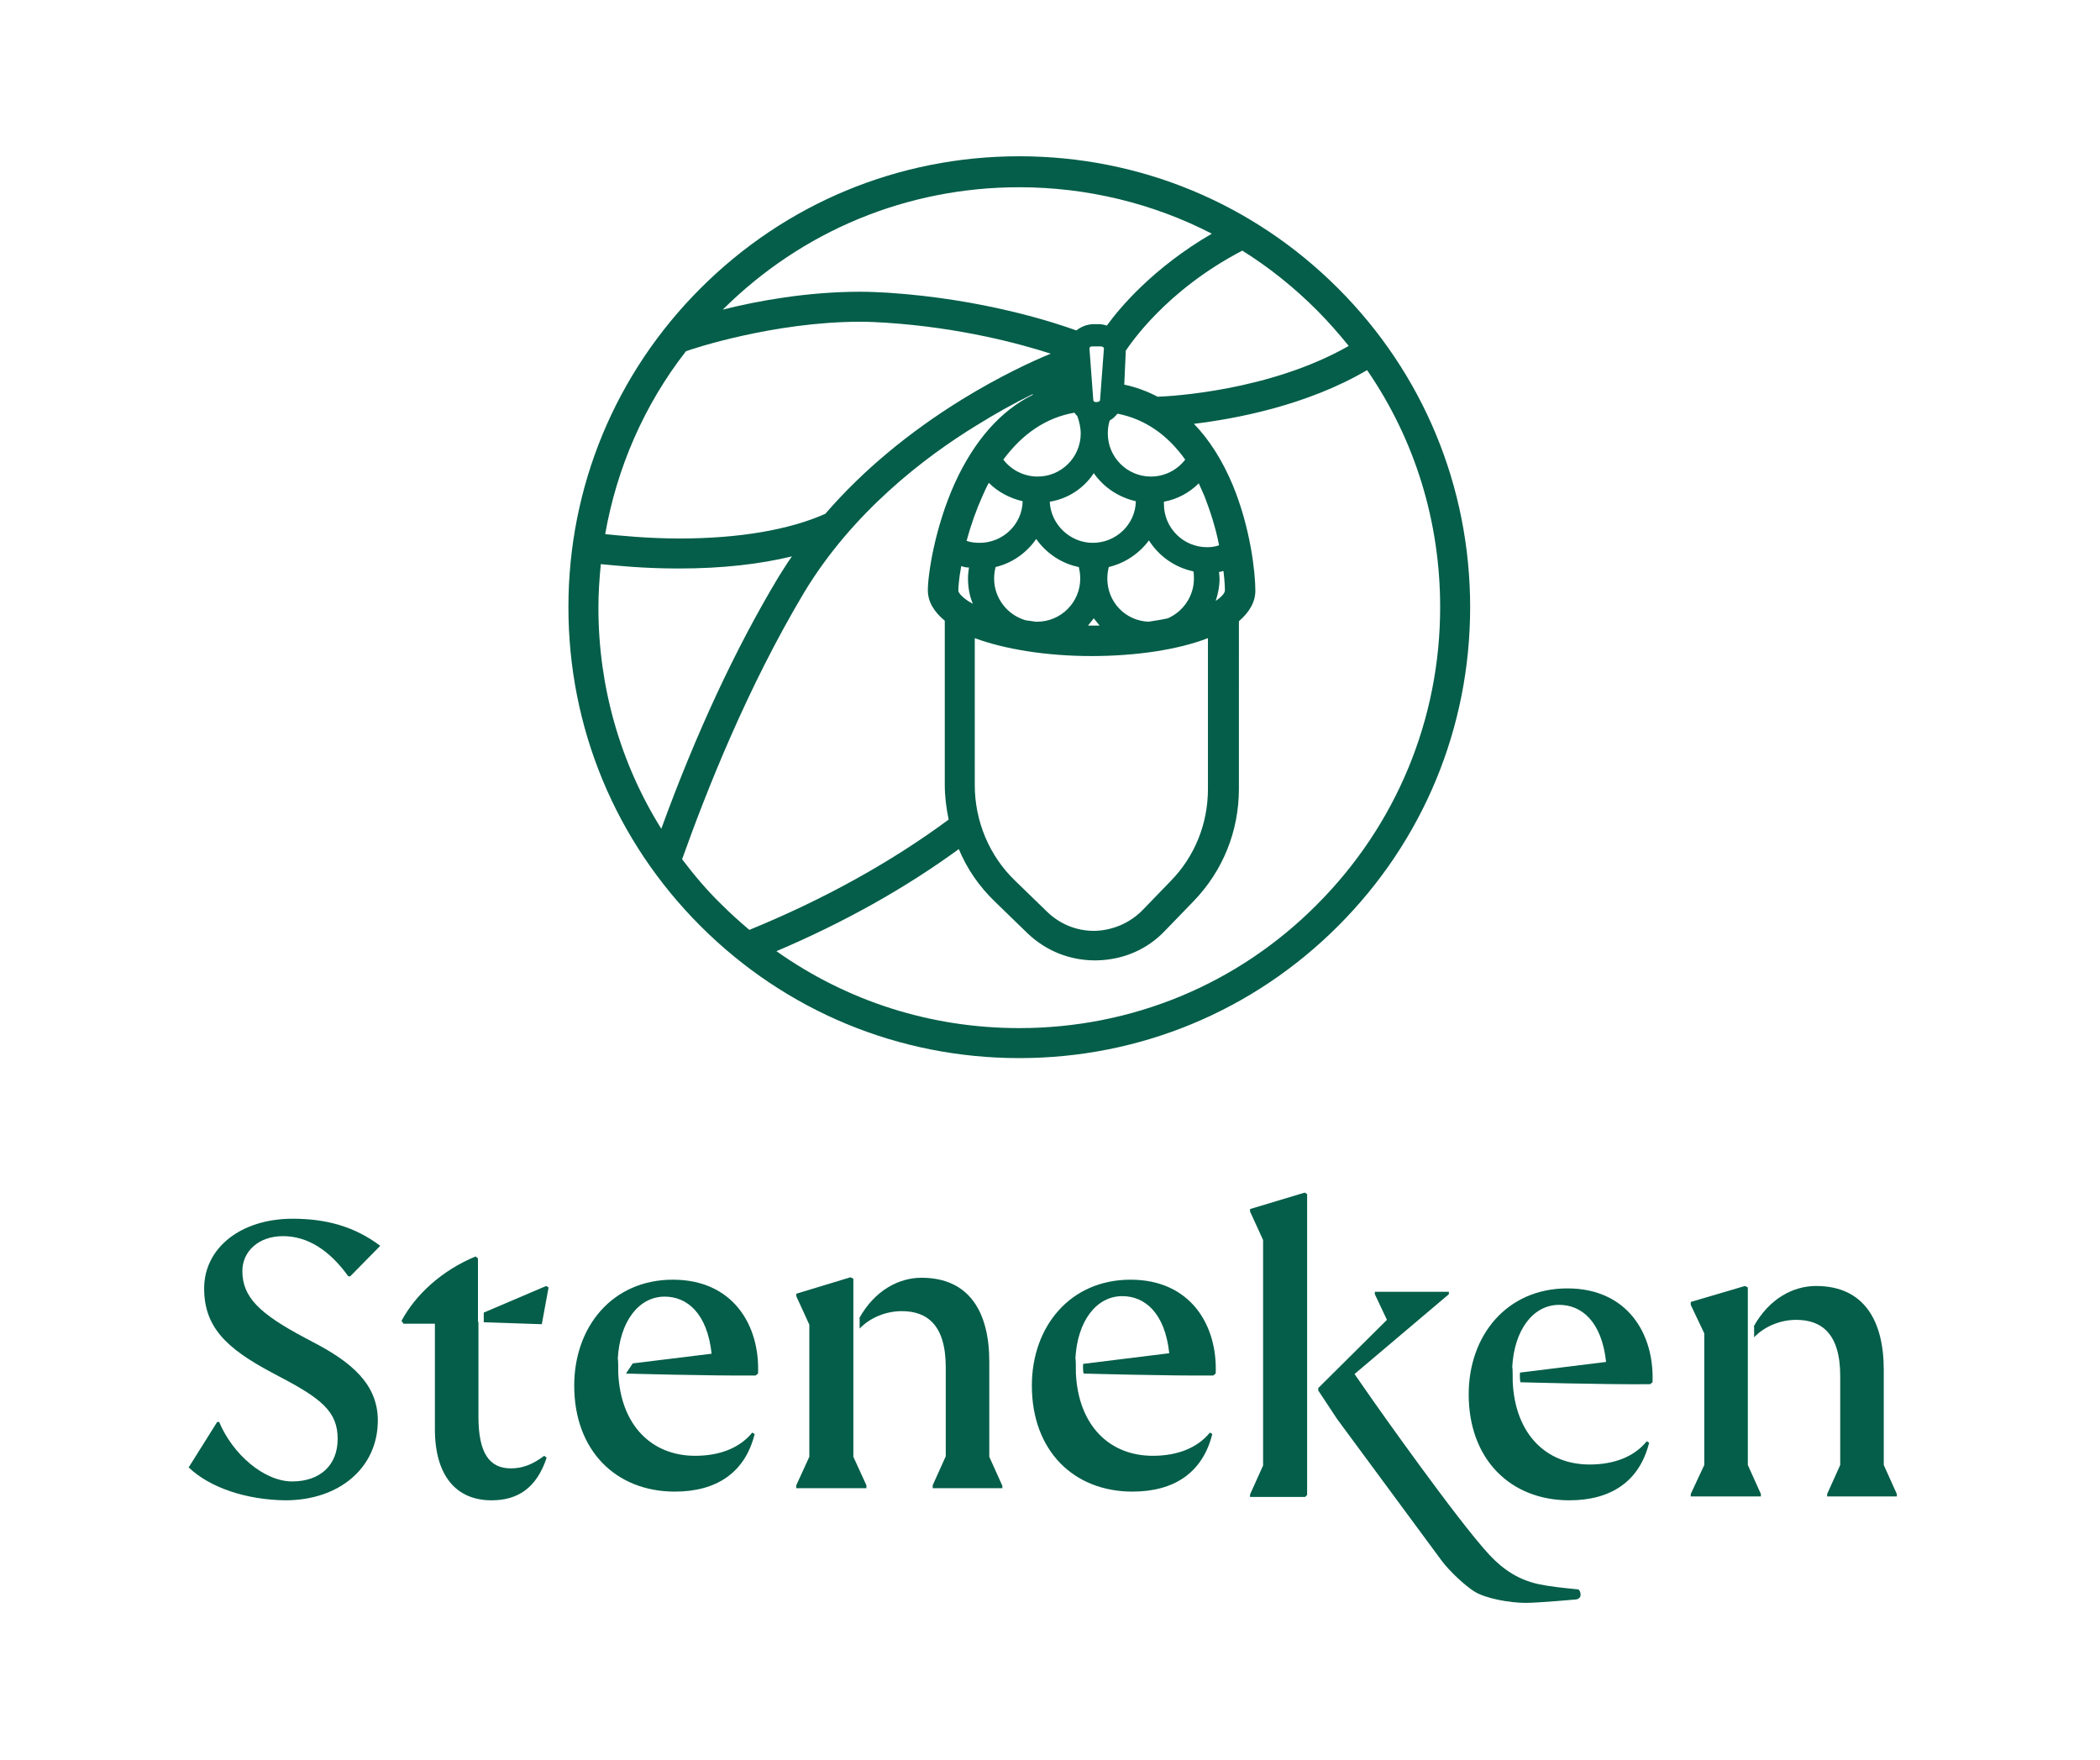
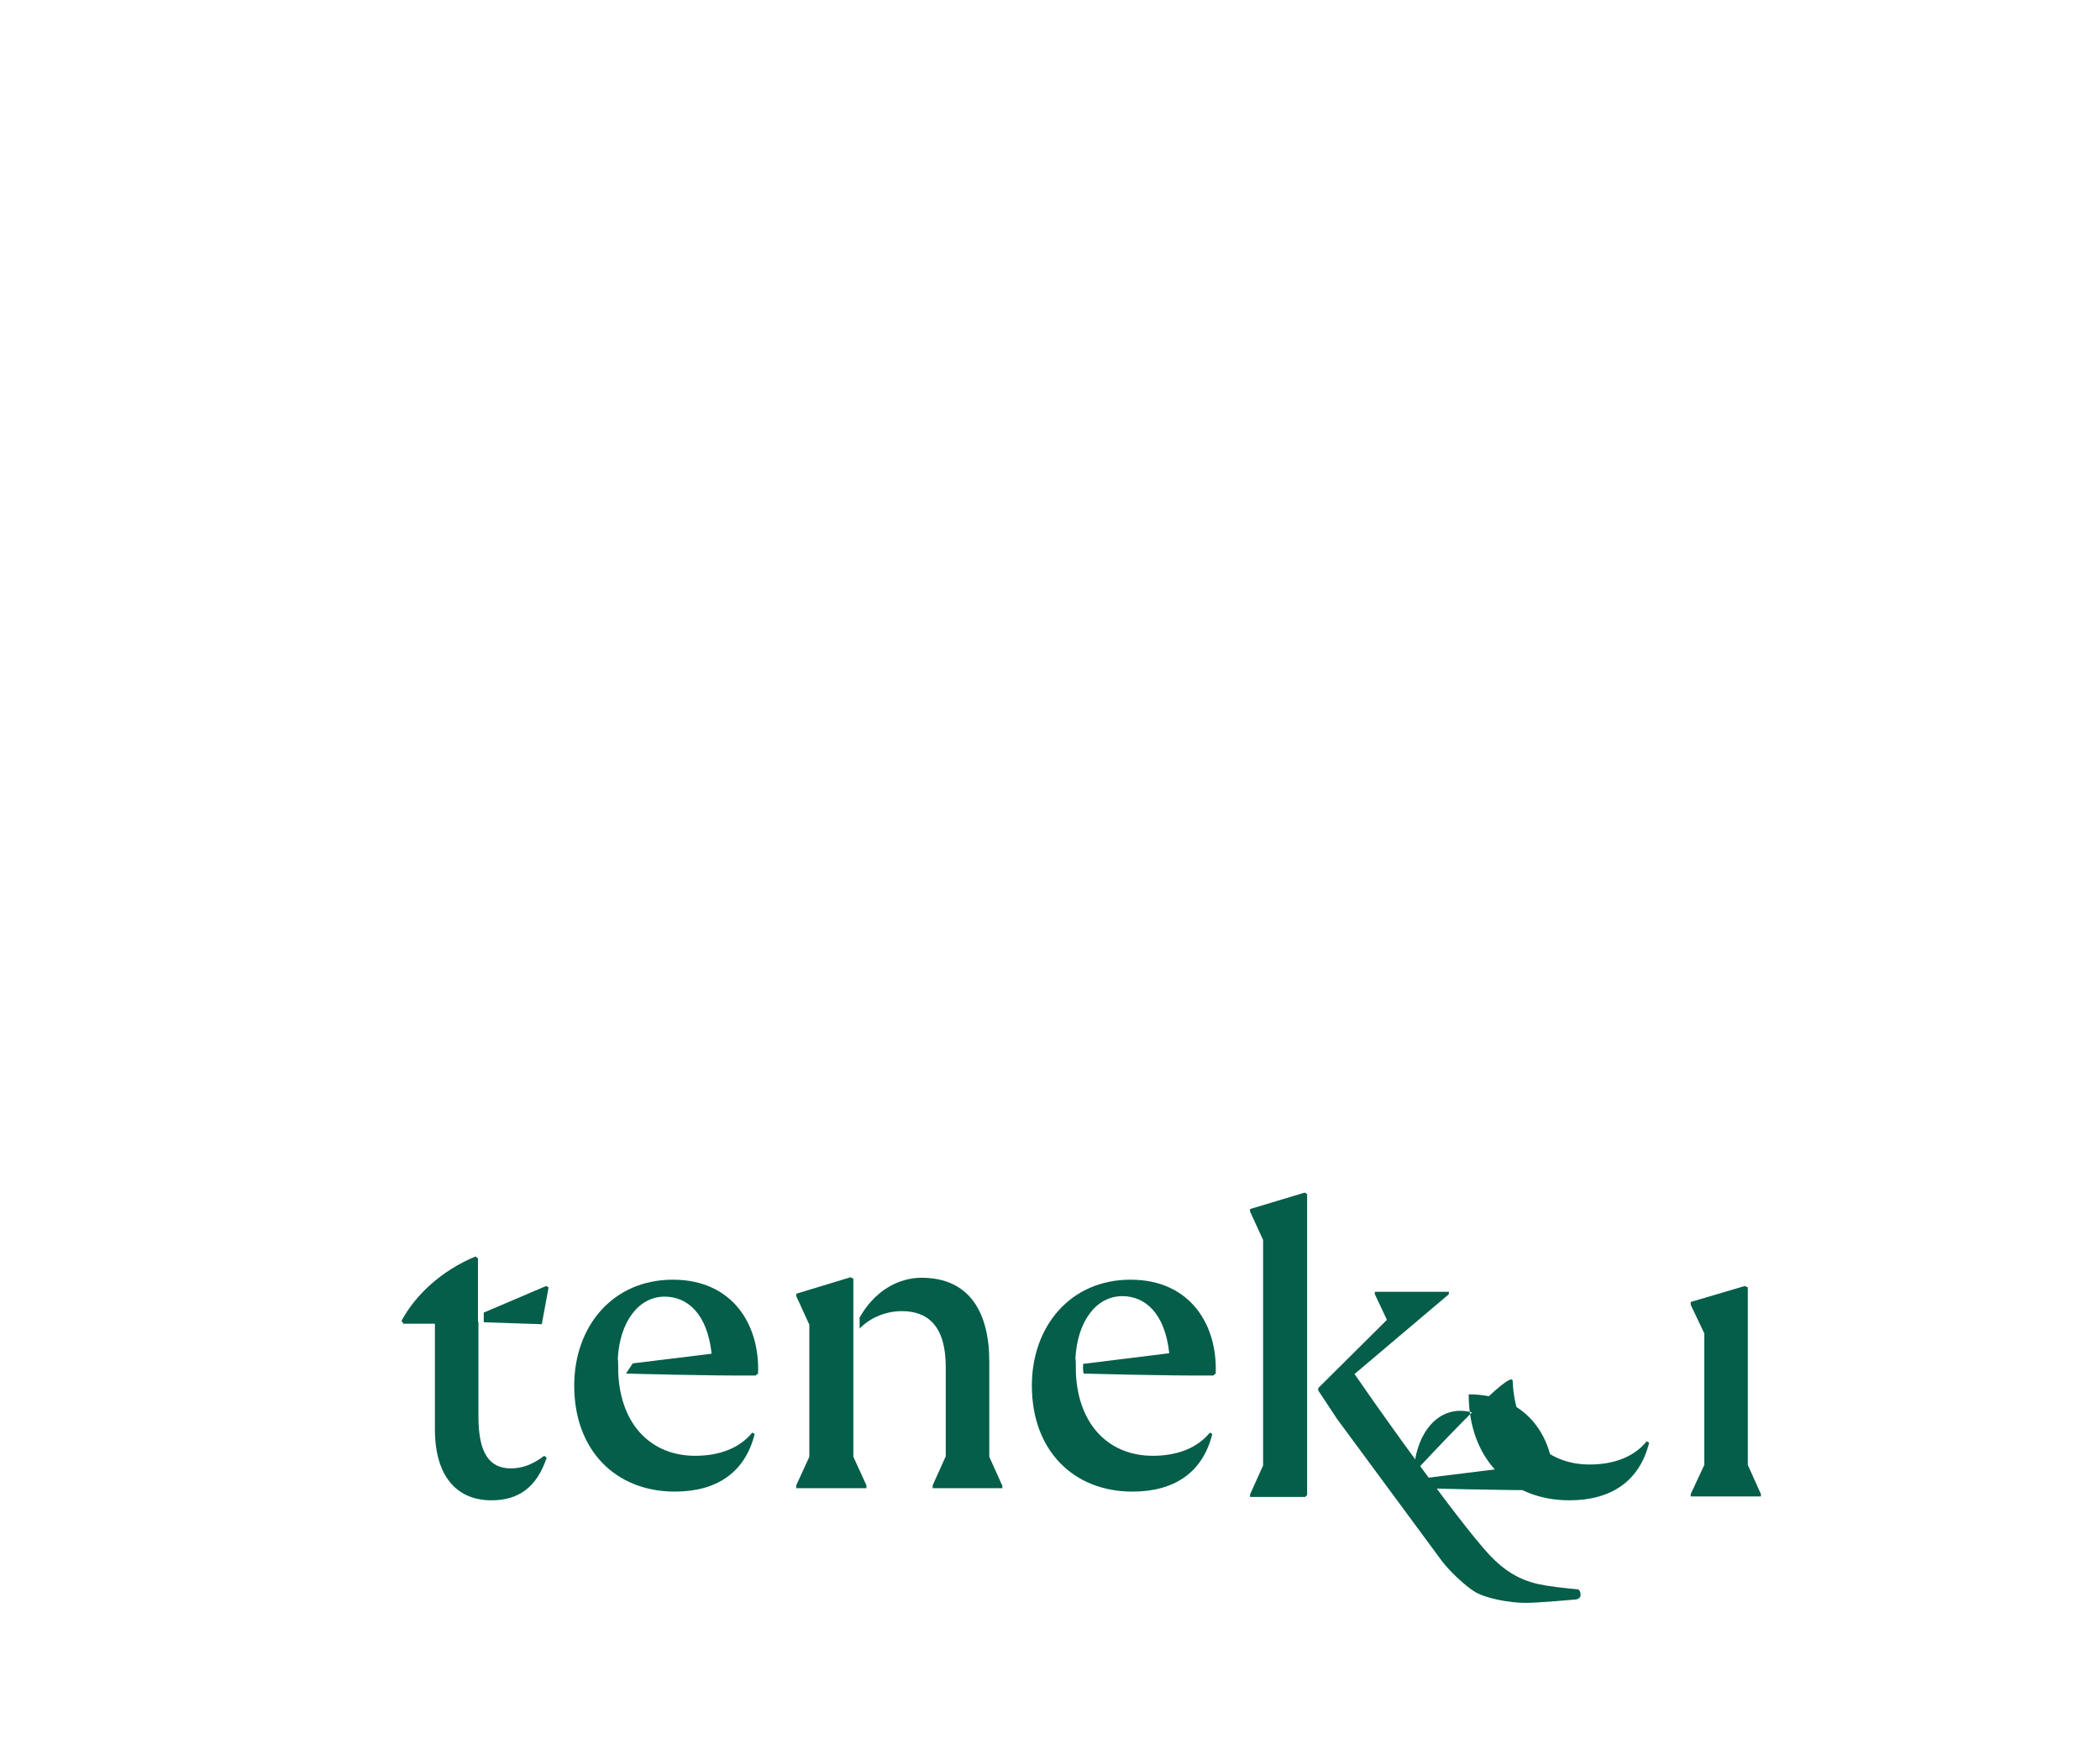
<svg xmlns="http://www.w3.org/2000/svg" version="1.1" id="Lager_1" x="0px" y="0px" viewBox="0 0 434.1 363.8" style="enable-background:new 0 0 434.1 363.8;" xml:space="preserve">
  <style type="text/css">
	.st0{fill:#045E49;}
</style>
  <g>
-     <path class="st0" d="M210.7,218.7c-24.9,0-48.3-9.7-65.9-27.3c-17.6-17.6-27.3-41-27.3-65.9c0-24.9,9.7-48.3,27.3-65.9   c17.6-17.6,41-27.3,65.9-27.3c24.9,0,48.3,9.7,65.9,27.3c17.6,17.6,27.3,41,27.3,65.9c0,24.9-9.7,48.3-27.3,65.9   C259,209,235.6,218.7,210.7,218.7z M160.5,196.6c14.7,10.4,32,15.9,50.2,15.9c23.2,0,45.1-9,61.5-25.5   c16.4-16.4,25.5-38.3,25.5-61.5c0-17.7-5.2-34.6-15.1-49c-12.6,7.4-27.5,10.1-35.8,11.1c3.2,3.3,5.9,7.6,8,12.6   c3.7,8.9,4.7,18.2,4.7,21.9c0,2.3-1.2,4.4-3.4,6.3V163c0,8.8-3.3,17-9.4,23.3l-5.9,6.1c-3.7,3.9-8.7,6-14.1,6.1l-0.4,0   c-5.2,0-10.2-2-14-5.7l-6.7-6.5c-3.2-3.1-5.7-6.7-7.4-10.8C187.1,183.6,174.4,190.7,160.5,196.6z M201.5,162.3   c0,7.4,3,14.6,8.3,19.7l6.7,6.5c2.6,2.5,6,3.9,9.6,3.9l0.2,0c3.7-0.1,7.2-1.6,9.8-4.2l5.9-6.1c5-5.1,7.7-11.9,7.7-19v-31.2   c-6.2,2.4-14.9,3.7-24.1,3.7c-9.2,0-17.9-1.4-24.1-3.7V162.3z M141,177.6c2.5,3.3,5.2,6.5,8.2,9.4c1.8,1.8,3.7,3.5,5.7,5.2   c15.4-6.3,29.3-14,41.2-22.8c-0.5-2.4-0.8-4.8-0.8-7.2v-33.9c-2.3-1.9-3.5-4-3.5-6.3c0-3.2,1.4-12.9,5.6-22.2   c4-8.7,9.4-14.9,16.1-18.2c0,0,0-0.1,0-0.1l-0.1,0c0,0,0,0,0,0c-3.9,1.9-7.8,4.1-11.5,6.4c-10.8,6.6-25.7,18-35.7,34.6   C154.5,142.1,146.1,163.3,141,177.6z M124.2,116.6c-0.3,3-0.5,6-0.5,9c0,16.3,4.5,32.1,13,45.7c7.1-19.5,15.2-37,24.2-52   c0.9-1.4,1.8-2.9,2.8-4.3c-6.6,1.6-14.4,2.5-23.2,2.5l-0.5,0C133,117.5,127.3,116.9,124.2,116.6z M225.6,129.3c0.6,0,1.1,0,1.7,0   c-0.4-0.5-0.8-1-1.2-1.5c-0.4,0.5-0.8,1-1.2,1.5C225.1,129.3,225.4,129.3,225.6,129.3z M205.8,117.2c-0.2,0.8-0.3,1.6-0.3,2.4   c0,4,2.7,7.5,6.5,8.6c0.6,0.1,1.4,0.2,2.1,0.3c0.1,0,0.2,0,0.3,0c4.9,0,8.9-4,8.9-8.9c0-0.8-0.1-1.6-0.3-2.4   c-3.5-0.7-6.7-2.8-8.8-5.8C212.2,114.3,209.2,116.4,205.8,117.2z M229.2,117.2c-0.2,0.8-0.3,1.6-0.3,2.4c0,4.8,3.7,8.7,8.5,8.9   c1.3-0.2,2.7-0.4,4-0.7c3.2-1.4,5.4-4.6,5.4-8.2c0-0.5,0-1-0.1-1.5c-3.8-0.8-7.1-3.1-9.2-6.4C235.4,114.5,232.5,116.4,229.2,117.2z    M198.7,117c-0.5,2.7-0.6,4.5-0.6,5.1c0,0.3,0.6,1.4,3,2.7c-0.7-1.7-1-3.4-1-5.3c0-0.7,0.1-1.5,0.2-2.2   C199.7,117.3,199.2,117.2,198.7,117z M252,118.2c0,0.5,0.1,0.9,0.1,1.4c0,1.6-0.3,3.1-0.8,4.6c1.5-1,1.9-1.8,1.9-2.1   c0-0.4,0-1.8-0.3-4.1C252.6,118.1,252.3,118.2,252,118.2z M240.6,103.7c0,0.2,0,0.3,0,0.5c0,4.9,4,8.9,8.9,8.9   c0.9,0,1.7-0.1,2.5-0.4c-0.7-3.6-1.8-7-3-10.1c-0.4-0.9-0.8-1.8-1.2-2.7C245.8,101.9,243.3,103.2,240.6,103.7z M217,103.7   c0.2,4.7,4.2,8.5,8.9,8.5c4.8,0,8.8-3.8,8.9-8.6c-3.5-0.8-6.6-2.8-8.7-5.8C224,101,220.7,103.1,217,103.7z M199.8,111.8   c0.9,0.3,1.8,0.4,2.7,0.4c4.8,0,8.8-3.8,8.9-8.6c-2.6-0.6-5.1-1.9-7-3.8c-0.5,0.9-0.9,1.8-1.3,2.7   C201.8,105.4,200.7,108.5,199.8,111.8z M125.1,110.4c3,0.3,8.7,0.9,15.4,0.9c12.3,0,22.7-1.8,30.1-5.1c7.7-8.9,17.2-16.8,28.2-23.6   c7.8-4.8,14.5-7.9,18.4-9.5c-6.5-2.1-18.8-5.4-34.1-6.4c-1.7-0.1-3.4-0.2-5.2-0.2c-17.9,0-34.8,5.6-36.1,6.1   C133.2,83.6,127.5,96.7,125.1,110.4z M229.4,86.9c-0.3,0.9-0.4,1.8-0.4,2.7c0,4.9,4,8.9,8.9,8.9c2.8,0,5.4-1.3,7.1-3.5   c-3.7-5.2-8.4-8.4-14-9.5C230.5,86.1,230,86.6,229.4,86.9z M207.4,95c1.7,2.2,4.3,3.5,7.1,3.5c4.9,0,8.9-4,8.9-8.9   c0-1.2-0.3-2.5-0.7-3.6c-0.2-0.2-0.4-0.4-0.6-0.7C216.3,86.3,211.4,89.6,207.4,95z M225.8,71.6c-0.3,0-0.5,0.1-0.5,0.2   c-0.1,0.1-0.1,0.1-0.1,0.2l0.8,10.7c0,0,0,0.1,0.1,0.2c0,0.1,0.1,0.2,0.5,0.2l0.1,0c0.4,0,0.7-0.2,0.7-0.4l0.8-10.7   c0-0.1-0.1-0.2-0.1-0.2c-0.1-0.1-0.3-0.2-0.5-0.2H225.8z M232.4,79.5c2.4,0.5,4.8,1.4,6.9,2.5c2.8-0.1,23.2-1.2,39.5-10.5   c-2.1-2.6-4.3-5.1-6.6-7.4c-4.7-4.7-9.8-8.8-15.4-12.3c-15.9,8.3-23.2,19.4-24.1,20.7c0,0.1,0,0.3,0,0.4L232.4,79.5z M177.8,60.3   c1.9,0,3.8,0.1,5.7,0.2c19.8,1.3,34.6,6.2,39,7.8c1-0.8,2.3-1.3,3.6-1.3h1c0.6,0,1.1,0.1,1.7,0.3c2.6-3.6,9.5-11.9,21.7-19   c-12.2-6.3-25.9-9.6-39.8-9.6c-23.2,0-44.9,9-61.3,25.3C156.5,62.2,166.9,60.3,177.8,60.3z" />
    <g>
-       <path class="st0" d="M39,303.3l5.9-9.4h0.4c2.8,6.7,9.3,12.3,15.1,12.3c5.7,0,9.4-3.3,9.4-8.8c0-5.6-3.3-8.3-12.1-12.9l-1.5-0.8    c-9.4-5-14-9.4-14-17.4c0-8.3,7.5-14.4,18.3-14.4c6.9,0,12.8,1.6,18.1,5.6l-6.2,6.3H72c-3.9-5.4-8.4-8.3-13.5-8.3    s-8.4,3.2-8.4,7.2c0,5.4,3.5,8.8,12.9,13.8l1.7,0.9c8.1,4.2,13.4,8.8,13.4,16.2c0,9.8-8,16.5-19.1,16.5    C50.9,310,43.4,307.5,39,303.3z" />
      <path class="st0" d="M98.9,273.2v19.6c0,7.6,2.3,10.7,6.7,10.7c2.4,0,4.5-0.8,6.9-2.6l0.5,0.4c-2.1,6.3-6,8.8-11.4,8.8    c-7.3,0-11.7-5.1-11.7-14.7v-21.8h-6.5L83,273c2.9-5.4,8.3-10.4,15.3-13.3l0.5,0.4v10.7V273.2z M100,271.3l12.9-5.5l0.5,0.3    l-1.4,7.6l-12-0.4V271.3z" />
      <g>
        <path class="st0" d="M177.6,272.5c3.2-5.8,8.2-8.4,12.9-8.4c10,0,14,7.3,14,17.3v19.7l2.7,6v0.5h-14.4V307l2.7-6v-18.4     c0-8.8-3.9-11.6-9.1-11.6c-3.2,0-6.5,1.3-8.7,3.6V272.5z" />
        <polygon class="st0" points="176.4,274.9 176.4,301.1 179.1,307 179.1,307.6 164.6,307.6 164.6,307 167.3,301.1 167.3,273.8      164.6,267.9 164.6,267.4 175.8,264 176.4,264.3 176.4,272.3    " />
      </g>
      <g>
-         <path class="st0" d="M362.5,274.2c3.2-5.8,8.2-8.4,12.9-8.4c10,0,14,7.3,14,17.3v19.7l2.7,6v0.5h-14.4v-0.5l2.7-6v-18.4     c0-8.8-3.9-11.6-9.1-11.6c-3.2,0-6.5,1.3-8.7,3.6V274.2z" />
        <polygon class="st0" points="361.3,276.6 361.3,302.8 364,308.8 364,309.3 349.5,309.3 349.5,308.8 352.3,302.8 352.3,275.6      349.5,269.7 349.5,269.1 360.7,265.8 361.3,266.1 361.3,274    " />
      </g>
-       <path class="st0" d="M312.7,285.6c0.5,10.9,7,17.1,15.9,17.1c5.2,0,9.3-1.7,11.8-4.8l0.5,0.3c-2,8-7.9,11.9-16.5,11.9    c-12.2,0-20.8-8.5-20.8-21.9c0-12.2,7.9-21.9,20.4-21.9c12.4,0,18,9.4,17.6,19.4l-0.5,0.4c-9.1,0.1-26.8-0.4-26.8-0.4    c-0.2-0.8-0.1-2-0.1-2l17.8-2.2c-0.9-8.4-5.1-11.8-9.7-11.8c-5.4,0-9.3,5.2-9.7,12.9C312.7,282.5,312.7,284.8,312.7,285.6z" />
+       <path class="st0" d="M312.7,285.6c0.5,10.9,7,17.1,15.9,17.1c5.2,0,9.3-1.7,11.8-4.8l0.5,0.3c-2,8-7.9,11.9-16.5,11.9    c-12.2,0-20.8-8.5-20.8-21.9c12.4,0,18,9.4,17.6,19.4l-0.5,0.4c-9.1,0.1-26.8-0.4-26.8-0.4    c-0.2-0.8-0.1-2-0.1-2l17.8-2.2c-0.9-8.4-5.1-11.8-9.7-11.8c-5.4,0-9.3,5.2-9.7,12.9C312.7,282.5,312.7,284.8,312.7,285.6z" />
      <path class="st0" d="M222.4,283.8c0.5,10.9,7,17.1,15.9,17.1c5.2,0,9.3-1.7,11.8-4.8l0.5,0.3c-2,8-7.9,11.9-16.5,11.9    c-12.2,0-20.8-8.5-20.8-21.9c0-12.2,7.9-21.9,20.4-21.9c12.4,0,18,9.4,17.6,19.4l-0.5,0.4c-9.1,0.1-26.8-0.4-26.8-0.4    c-0.2-0.8-0.1-2-0.1-2l17.8-2.2c-0.9-8.4-5.1-11.8-9.7-11.8c-5.4,0-9.3,5.2-9.7,12.9C222.4,280.7,222.4,283.1,222.4,283.8z" />
      <path class="st0" d="M127.8,283.8c0.5,10.9,7,17.1,15.9,17.1c5.2,0,9.3-1.7,11.8-4.8l0.5,0.3c-2,8-7.9,11.9-16.5,11.9    c-12.2,0-20.8-8.5-20.8-21.9c0-12.2,7.9-21.9,20.4-21.9c12.4,0,18,9.4,17.6,19.4l-0.5,0.4c-9.1,0.1-26.8-0.4-26.8-0.4l1.4-2.1    l16.3-2c-0.9-8.4-5.1-11.8-9.7-11.8c-5.4,0-9.3,5.2-9.7,12.9C127.8,280.7,127.8,283.1,127.8,283.8z" />
      <path class="st0" d="M269.7,246.5l0.5,0.3V309l-0.4,0.4h-11.4v-0.5l2.7-6v-46.6l-2.7-5.9v-0.5L269.7,246.5z M276.4,293.3l-3.9-5.9    v-0.5l14.2-14.1l-2.5-5.3v-0.5h15.3v0.5L280,284l3.9,5.6c0,0,17.3,24.6,24,31.8c3,3.2,6.1,5.1,10,6c2.3,0.5,5.1,0.8,8.2,1.1    c0.5,0,0.7,0.9,0.6,1.4c-0.1,0.4-0.6,0.7-1,0.7c0,0-7.8,0.7-10.3,0.7c-3.3,0-8.4-0.9-10.7-2.4c-1.9-1.2-5-4.1-6.6-6.2L276.4,293.3    z" />
    </g>
  </g>
</svg>